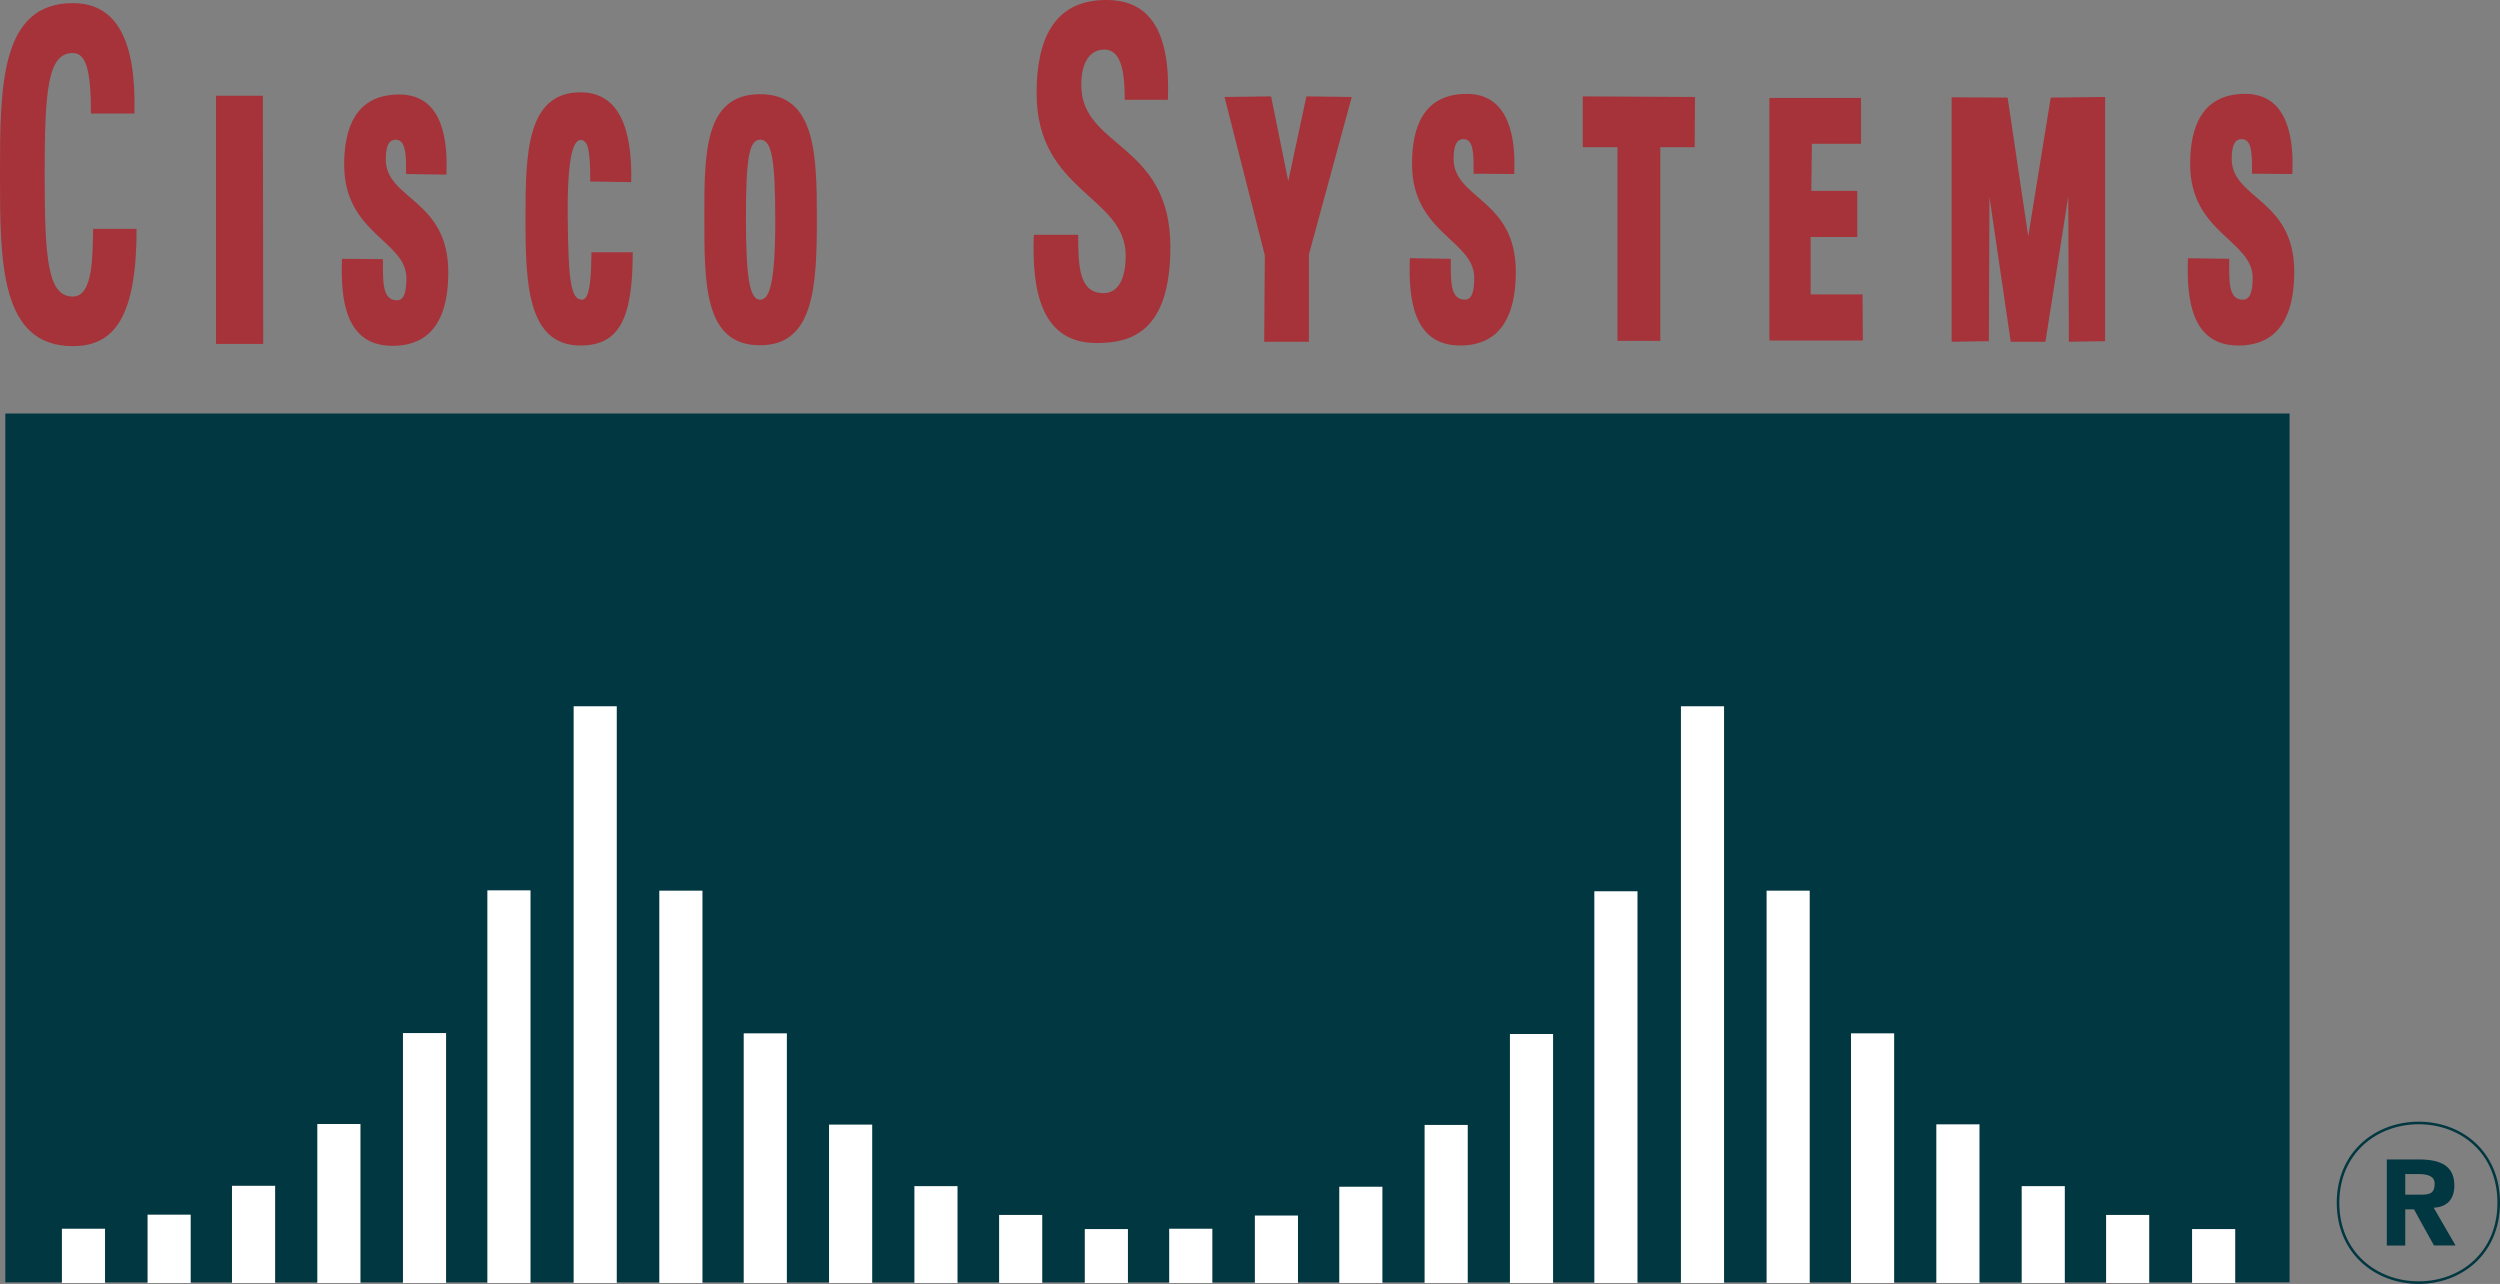
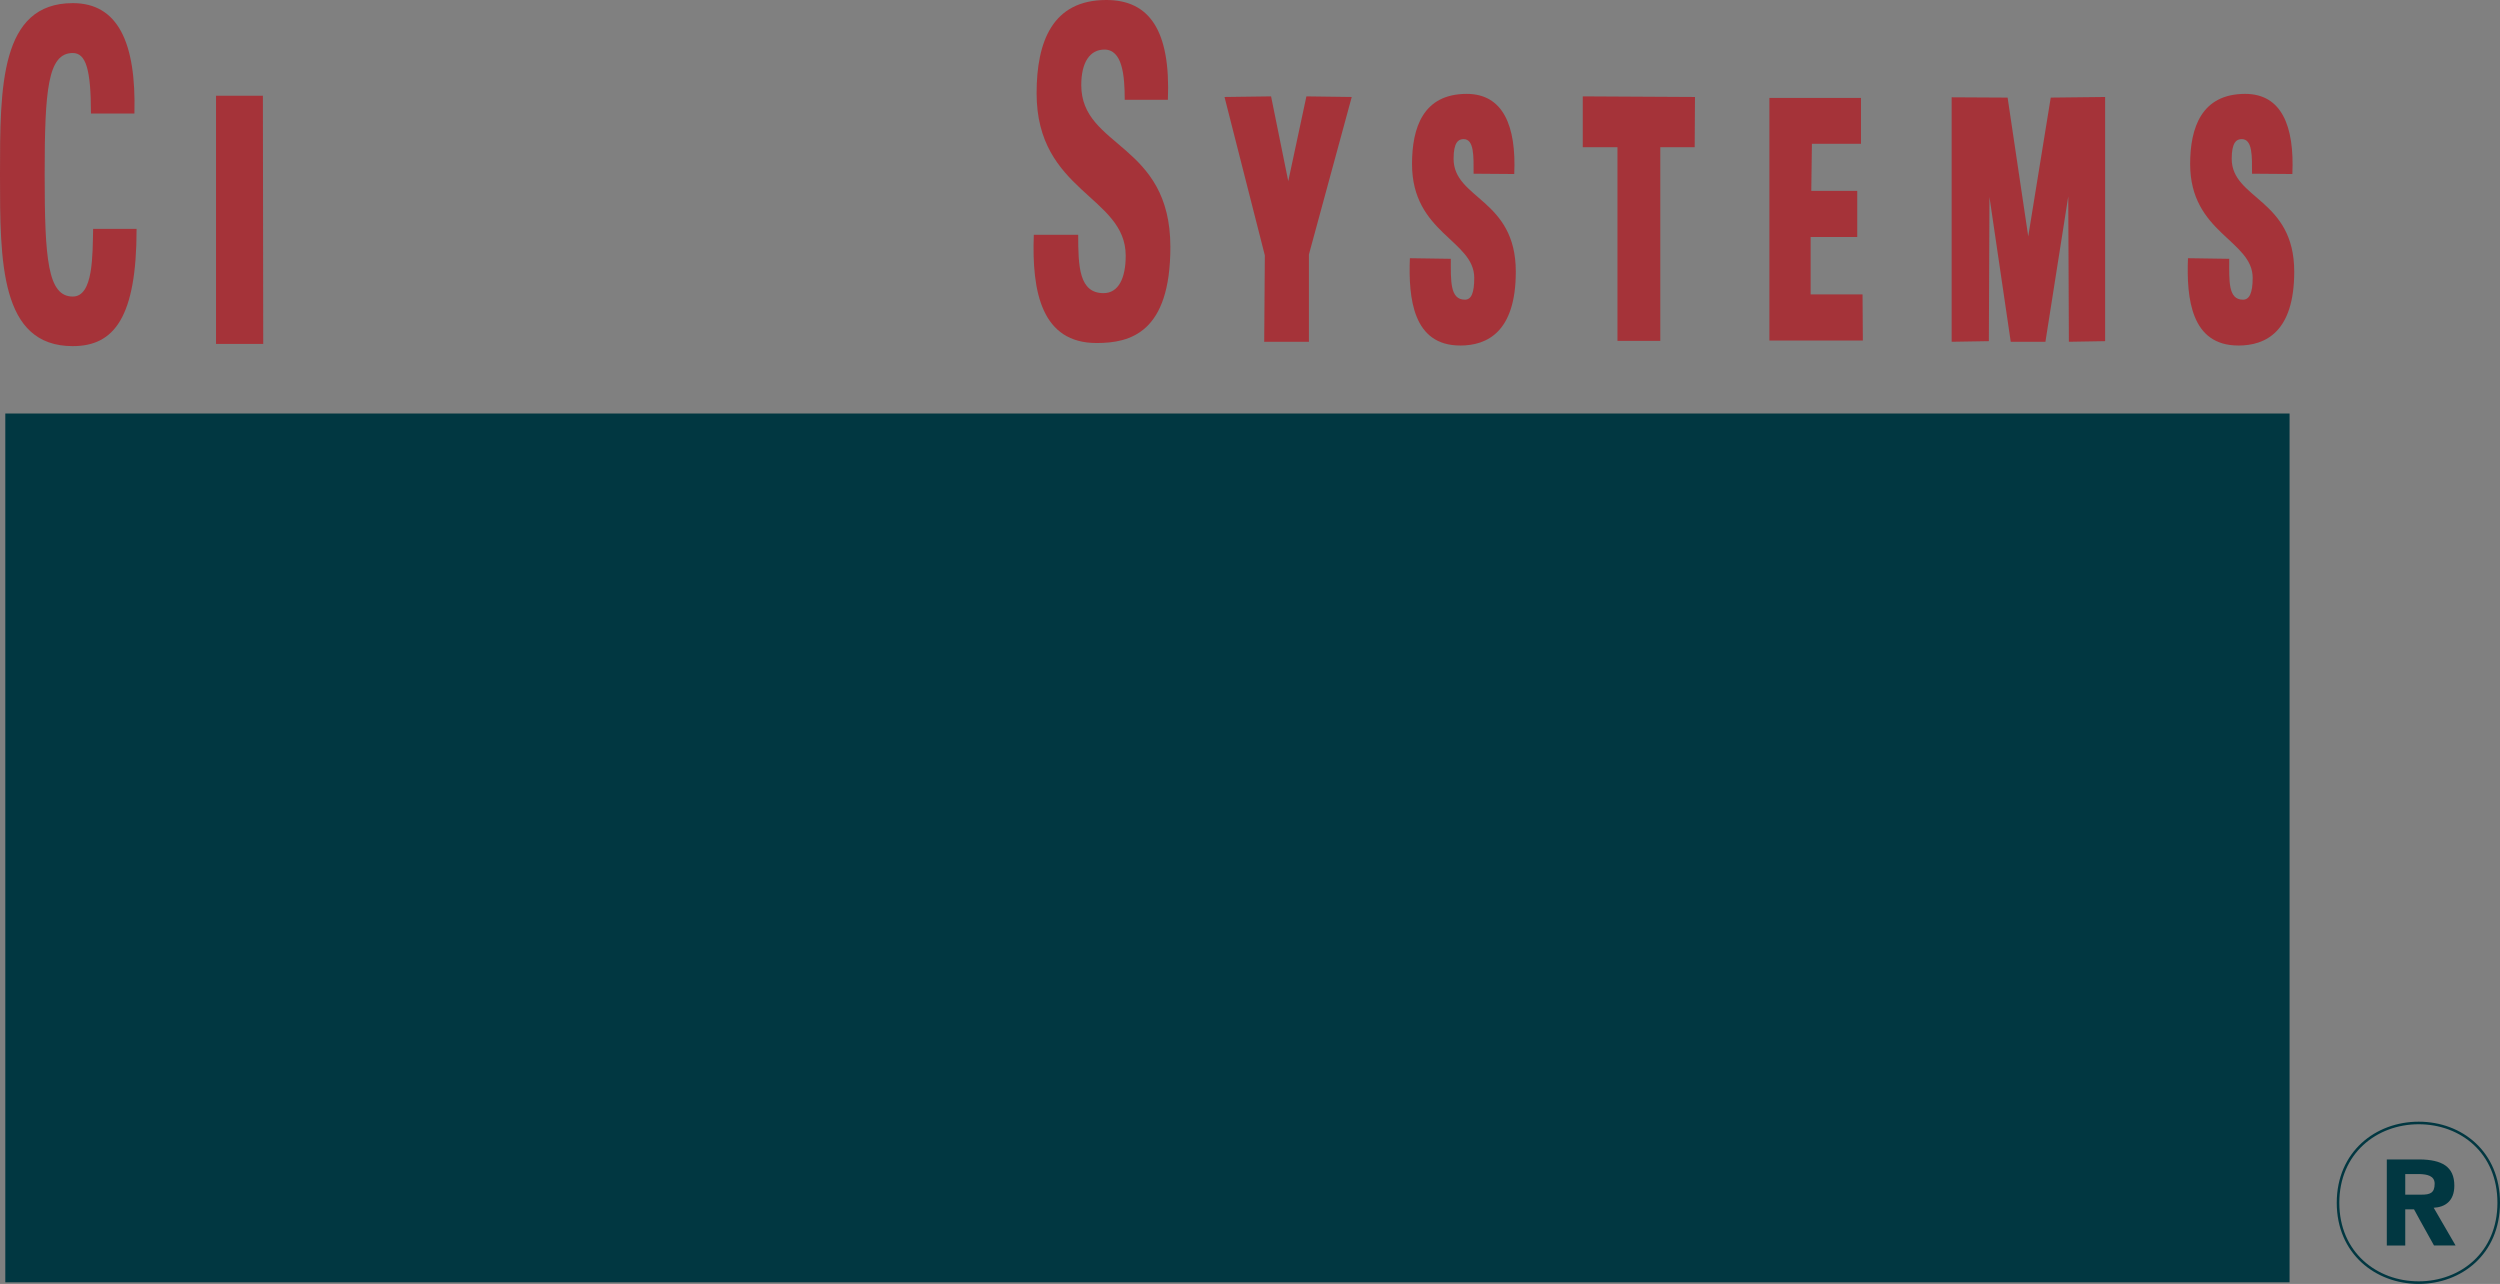
<svg xmlns="http://www.w3.org/2000/svg" id="a" viewBox="0 0 894.46 459.36">
  <rect x="0" y="0" width="894.46" height="459.36" fill="#808080" stroke="none" />
  <defs>
    <style>.b{fill:#fff;}.c{fill:#013741;}.c,.d{fill-rule:evenodd;}.e{fill:none;stroke:#013741;stroke-miterlimit:2.61;stroke-width:.92px;}.d{fill:#a53339;}</style>
  </defs>
  <path class="e" d="M865.37,458.9c-15.21,0-28.86-10.6-28.86-28.56s13.64-28.56,28.86-28.56,28.63,10.49,28.63,28.56-13.53,28.56-28.63,28.56" />
  <path class="c" d="M865.82,414.83c7.72,.11,12.3,2.45,12.3,9.37,0,5.58-3.36,7.7-7.38,7.92l7.83,13.5h-7.72l-5.03-9.04v-9.15h.56c3.02,0,4.7-.56,4.7-3.91,0-2.9-2.8-3.35-5.26-3.46v-5.24h0Zm-5.26,30.79h-6.6v-30.79h11.86v5.24h-5.26v7.36h5.26v9.15l-2.13-3.91h-3.13v12.94h0Z" />
  <polygon class="d" points="77.29 123.06 77.29 34.25 94.06 34.25 94.18 123.06 77.29 123.06 77.29 123.06" />
-   <path class="d" d="M188.02,77.88c0-23.1,.45-44.85,19.69-44.85,13.98,0,18.57,13.39,18.12,32.13l-14.65-.22c0-10.93-.67-14.84-3.47-14.84-2.46,0-4.81,5.47-4.59,27.78,.22,22.54,1.12,29.34,5.14,29.34,3.13,0,3.24-10.15,3.36-16.96h14.76c0,23.32-4.59,33.36-18.68,33.36-19.24,0-19.69-22.87-19.69-45.74h0Z" />
-   <path class="d" d="M272.13,33.7c19.68,.11,20.13,21.53,20.13,44.63,0,24.43-1.12,45.08-20.13,45.19v-16.29h.11c2.8-.34,5.14-4.8,5.14-28.34,0-22.2-1.34-28.78-5.26-28.9v-16.29h0Zm-20.13,44.63c0-23.1-.22-44.63,19.91-44.63h.22v16.29h-.11c-3.8,0-5.14,5.58-5.14,27.89s1.45,29.57,5.26,29.34v16.29h-.22c-20.02,.11-19.91-22.09-19.91-45.19h0Z" />
  <polygon class="d" points="452.54 91.38 438.11 34.7 454.77 34.48 460.92 64.82 467.41 34.48 483.63 34.7 468.31 91.04 468.31 122.28 452.31 122.28 452.54 91.38 452.54 91.38" />
  <path class="d" d="M522.44,123.62c-16.89,0-18.57-16.85-18.01-31.24l14.65,.22c0,7.92-.33,14.62,5.03,14.62,2.24,0,3.35-2.23,3.35-7.81,0-13.5-22.26-15.96-22.26-40.72,0-12.94,3.91-25.1,19.57-25.1,12.98,0,17.78,11.38,17,28.67l-14.54-.11c0-6.25,.23-12.38-3.58-12.38-1.9,0-3.58,1.23-3.58,7.03,0,14.5,22.26,14.28,22.26,40.39,0,21.53-10.18,26.44-19.91,26.44h0Z" />
  <polygon class="d" points="606.44 34.7 606.33 52.66 594.03 52.66 594.03 121.95 578.7 121.95 578.7 52.66 566.29 52.66 566.29 34.48 606.44 34.7 606.44 34.7" />
  <polygon class="d" points="633.06 121.84 633.06 35.03 665.83 35.03 665.83 51.44 648.27 51.44 648.05 68.28 664.49 68.28 664.49 84.8 647.82 84.8 647.82 105.32 666.39 105.32 666.5 121.84 633.06 121.84 633.06 121.84" />
  <polygon class="d" points="698.27 122.28 698.27 34.81 718.29 34.92 725.67 84.57 733.72 34.92 753.18 34.7 753.18 122.06 740.21 122.28 739.99 70.29 731.82 122.28 719.41 122.28 711.8 70.51 711.58 122.06 698.27 122.28 698.27 122.28" />
  <path class="d" d="M800.83,123.62c-16.89,0-18.57-16.85-18.01-31.24l14.76,.22c0,7.92-.45,14.62,4.92,14.62,2.24,0,3.47-2.23,3.47-7.81,0-13.5-22.37-15.96-22.37-40.72,0-12.94,4.03-25.1,19.68-25.1,12.97,0,17.67,11.38,16.89,28.67l-14.43-.11c0-6.25,.22-12.38-3.69-12.38-1.9,0-3.58,1.23-3.58,7.03,0,14.5,22.37,14.28,22.37,40.39,0,21.53-10.18,26.44-20.02,26.44h0Z" />
-   <path class="d" d="M140.37,123.73c-16.89,0-18.57-16.74-18.01-31.13l14.65,.11c0,8.03-.33,14.73,5.03,14.73,2.24,0,3.36-2.23,3.36-7.92,0-13.39-22.26-15.84-22.26-40.61,0-12.94,4.03-25.1,19.69-25.1,12.97,0,17.67,11.27,16.89,28.67l-14.43-.22c0-6.14,.11-12.27-3.69-12.27-1.9,0-3.58,1.23-3.58,7.03,0,14.39,22.37,14.17,22.37,40.39,0,21.53-10.18,26.33-20.02,26.33h0Z" />
  <path class="d" d="M0,62.48C0,31.13,0,1.12,26.06,1.12c16.11,0,22.71,14.06,22.03,39.5h-15.55c0-15.73-1.79-21.65-6.49-21.65-8.95,0-10.07,13.17-10.07,43.51s1.12,43.62,10.07,43.62c7.38,0,7.05-14.84,7.27-24.21h15.55c0,31.69-8.05,41.95-22.82,41.95C0,123.85,0,93.61,0,62.48H0Z" />
  <path class="d" d="M392.36,122.73c-19.57,0-23.26-18.07-22.48-38.71h15.88c0,11.38,.34,20.86,9.06,20.86,5.37,0,7.94-5.36,7.94-13.39,0-21.42-31.88-22.76-31.88-58.13,0-18.52,5.7-33.36,24.94-33.36,15.43,0,23.04,10.93,22.03,35.7h-15.44c0-8.92-.89-17.96-7.27-17.96-5.14,0-8.28,4.46-8.28,12.72,0,22.54,31.88,20.53,31.88,57.91,0,30.68-14.32,34.36-26.4,34.36h0Z" />
  <polygon class="c" points="1.9 147.95 819.17 147.95 819.17 458.79 1.9 458.79 1.9 147.95 1.9 147.95" />
-   <path class="b" d="M205.24,459.04V252.68h15.43v206.36h-15.43Zm-61.07,0v-89.43h15.43v89.43h-15.43Zm30.2,0v-140.49h15.44v140.49h-15.44Zm-60.84,0v-56.89h15.44v56.89h-15.44Zm-30.53,0v-34.79h15.44v34.79h-15.44Zm-30.2,0v-24.46h15.43v24.46h-15.43Zm-30.65,0v-19.41h15.43v19.41h-15.43Zm243.94,0v-89.32h15.44v89.32h-15.44Zm-30.2,0v-140.38h15.44v140.38h-15.44Zm60.73,0v-56.67h15.44v56.67h-15.44Zm30.54,0v-34.67h15.43v34.67h-15.43Zm30.31,0v-24.35h15.43v24.35h-15.43Zm30.65,0v-19.3h15.44v19.3h-15.44Zm213.29,0V252.68h15.43v206.36h-15.43Zm-61.18,0v-89.1h15.44v89.1h-15.44Zm30.2,0v-140.15h15.44v140.15h-15.44Zm-60.73,0v-56.56h15.44v56.56h-15.44Zm-30.53,0v-34.45h15.43v34.45h-15.43Zm-30.2,0v-24.13h15.43v24.13h-15.43Zm-30.65,0v-19.41h15.44v19.41h-15.44Zm243.94,0v-89.32h15.44v89.32h-15.44Zm-30.2,0v-140.38h15.43v140.38h-15.43Zm60.73,0v-56.78h15.44v56.78h-15.44Zm30.54,0v-34.67h15.43v34.67h-15.43Zm30.2,0v-24.35h15.43v24.35h-15.43Zm30.76,0v-19.3h15.44v19.3h-15.44Z" />
</svg>